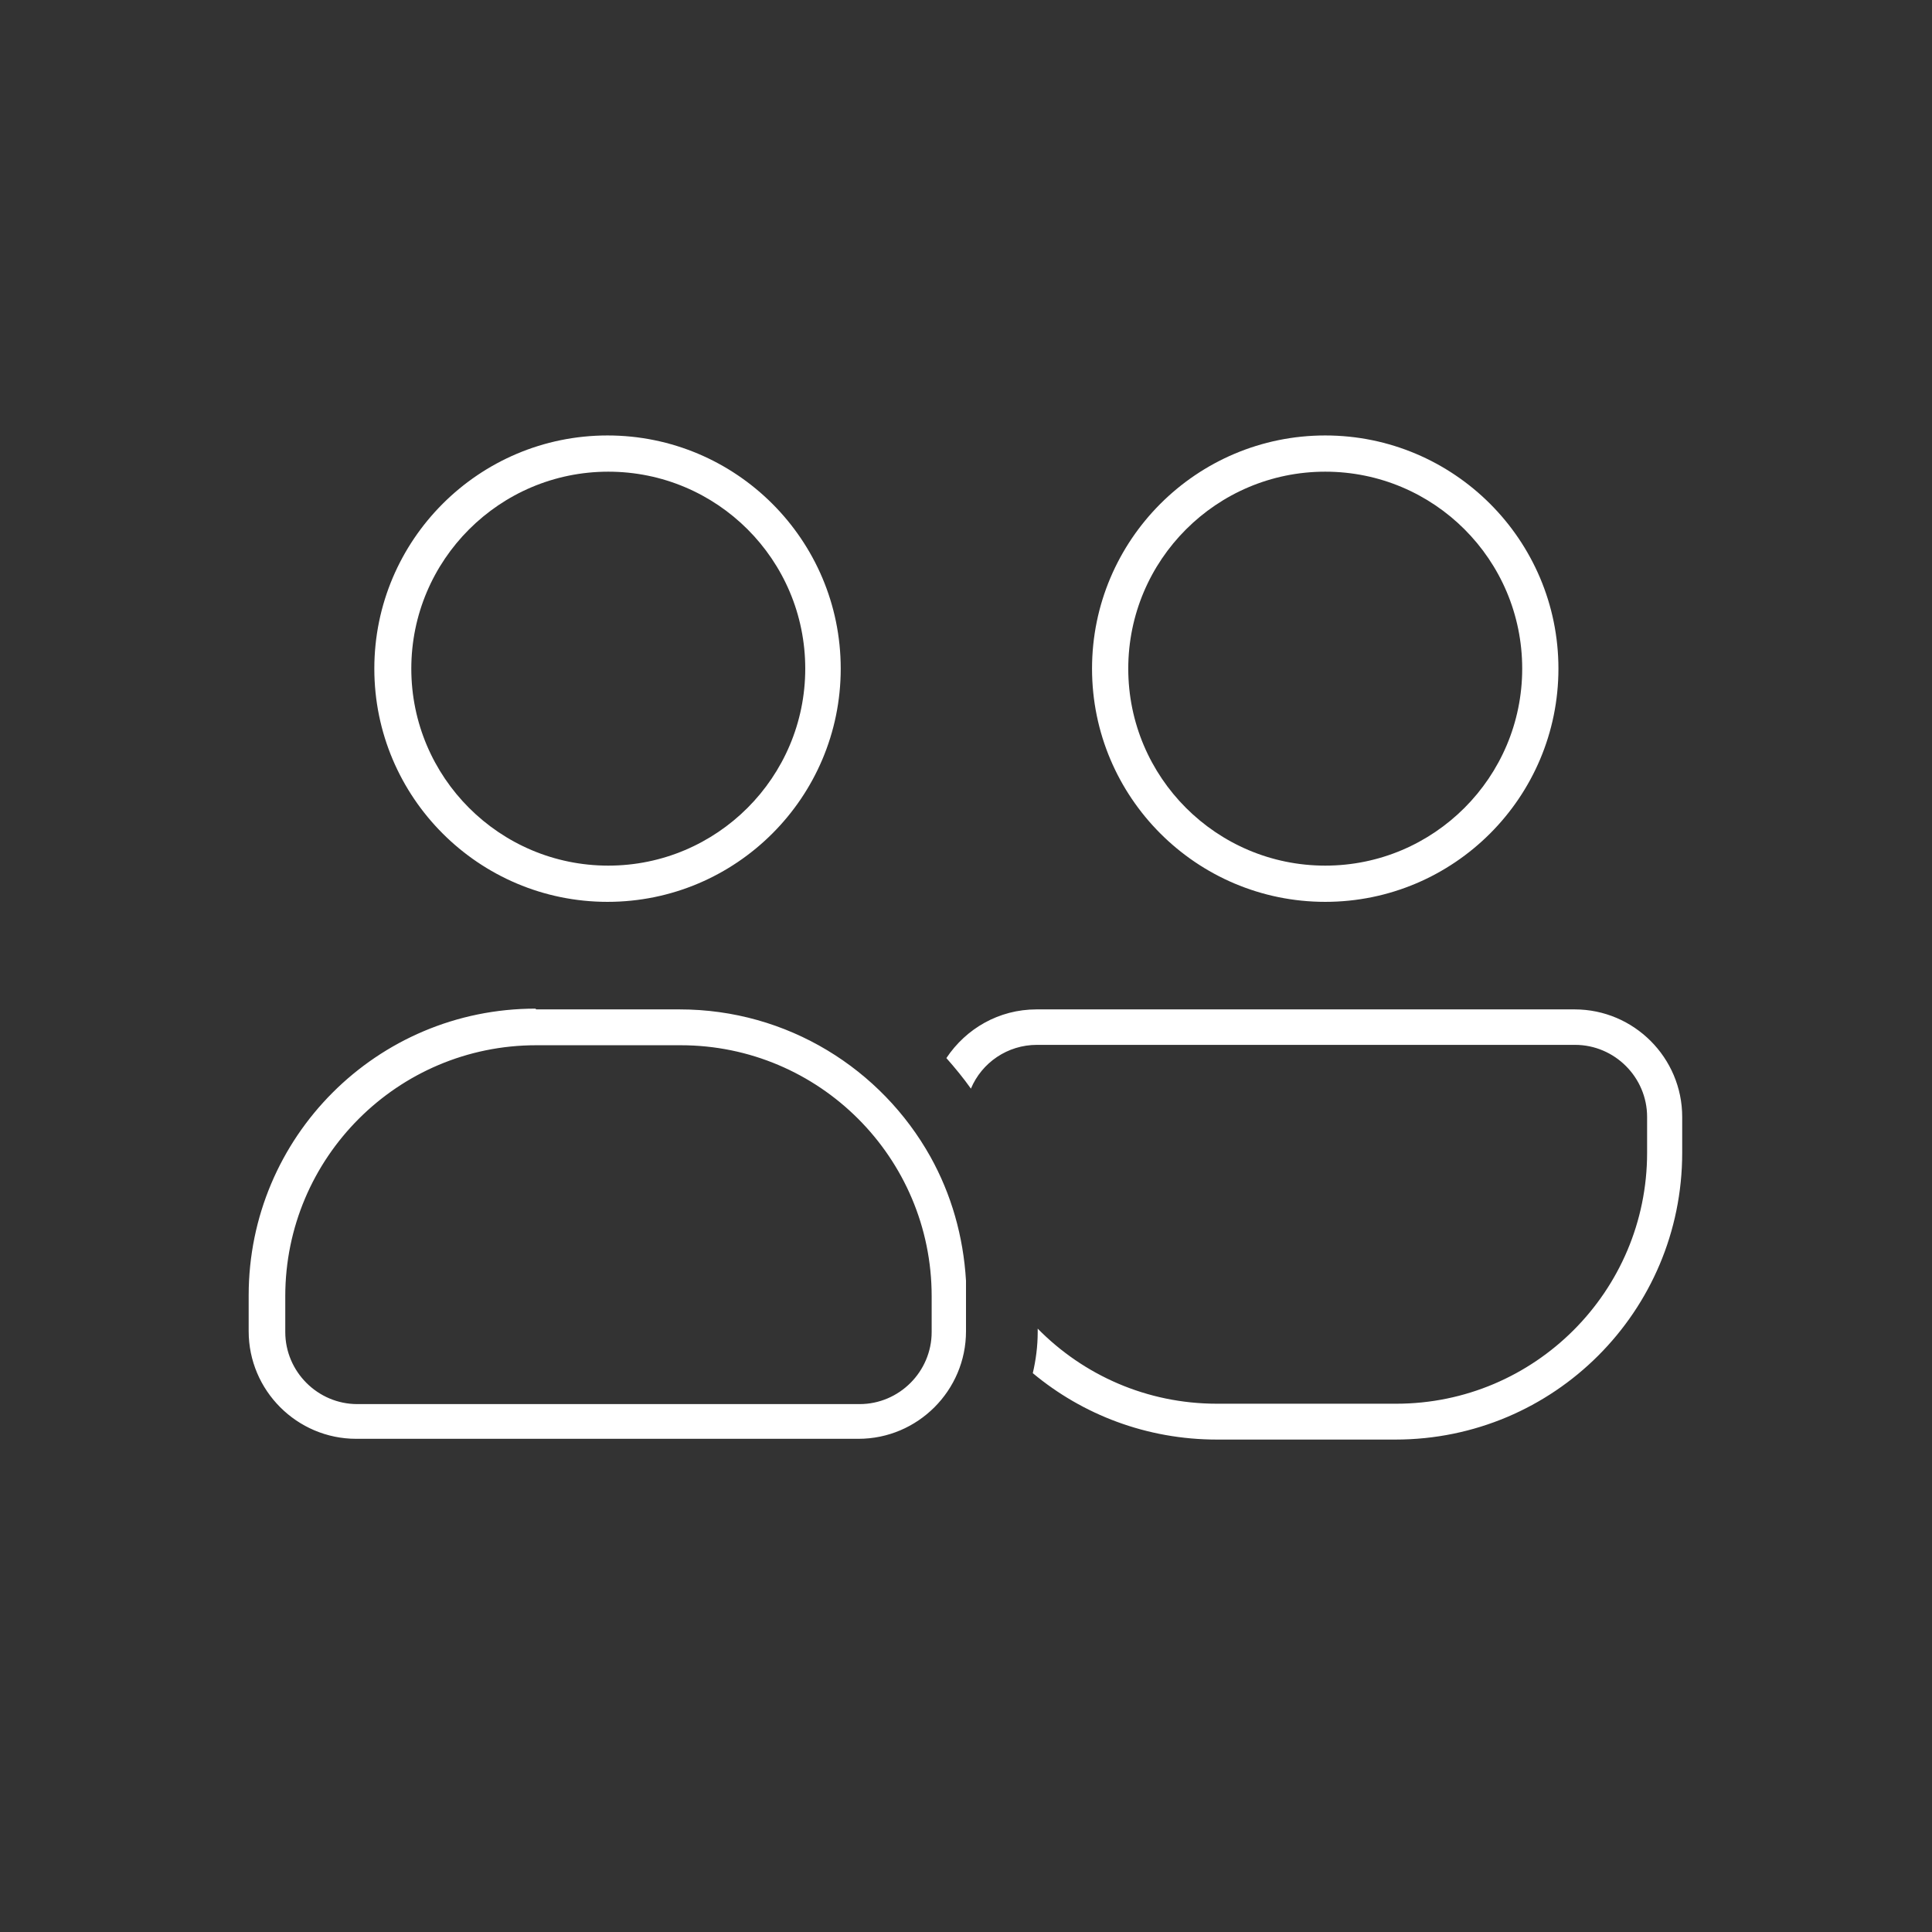
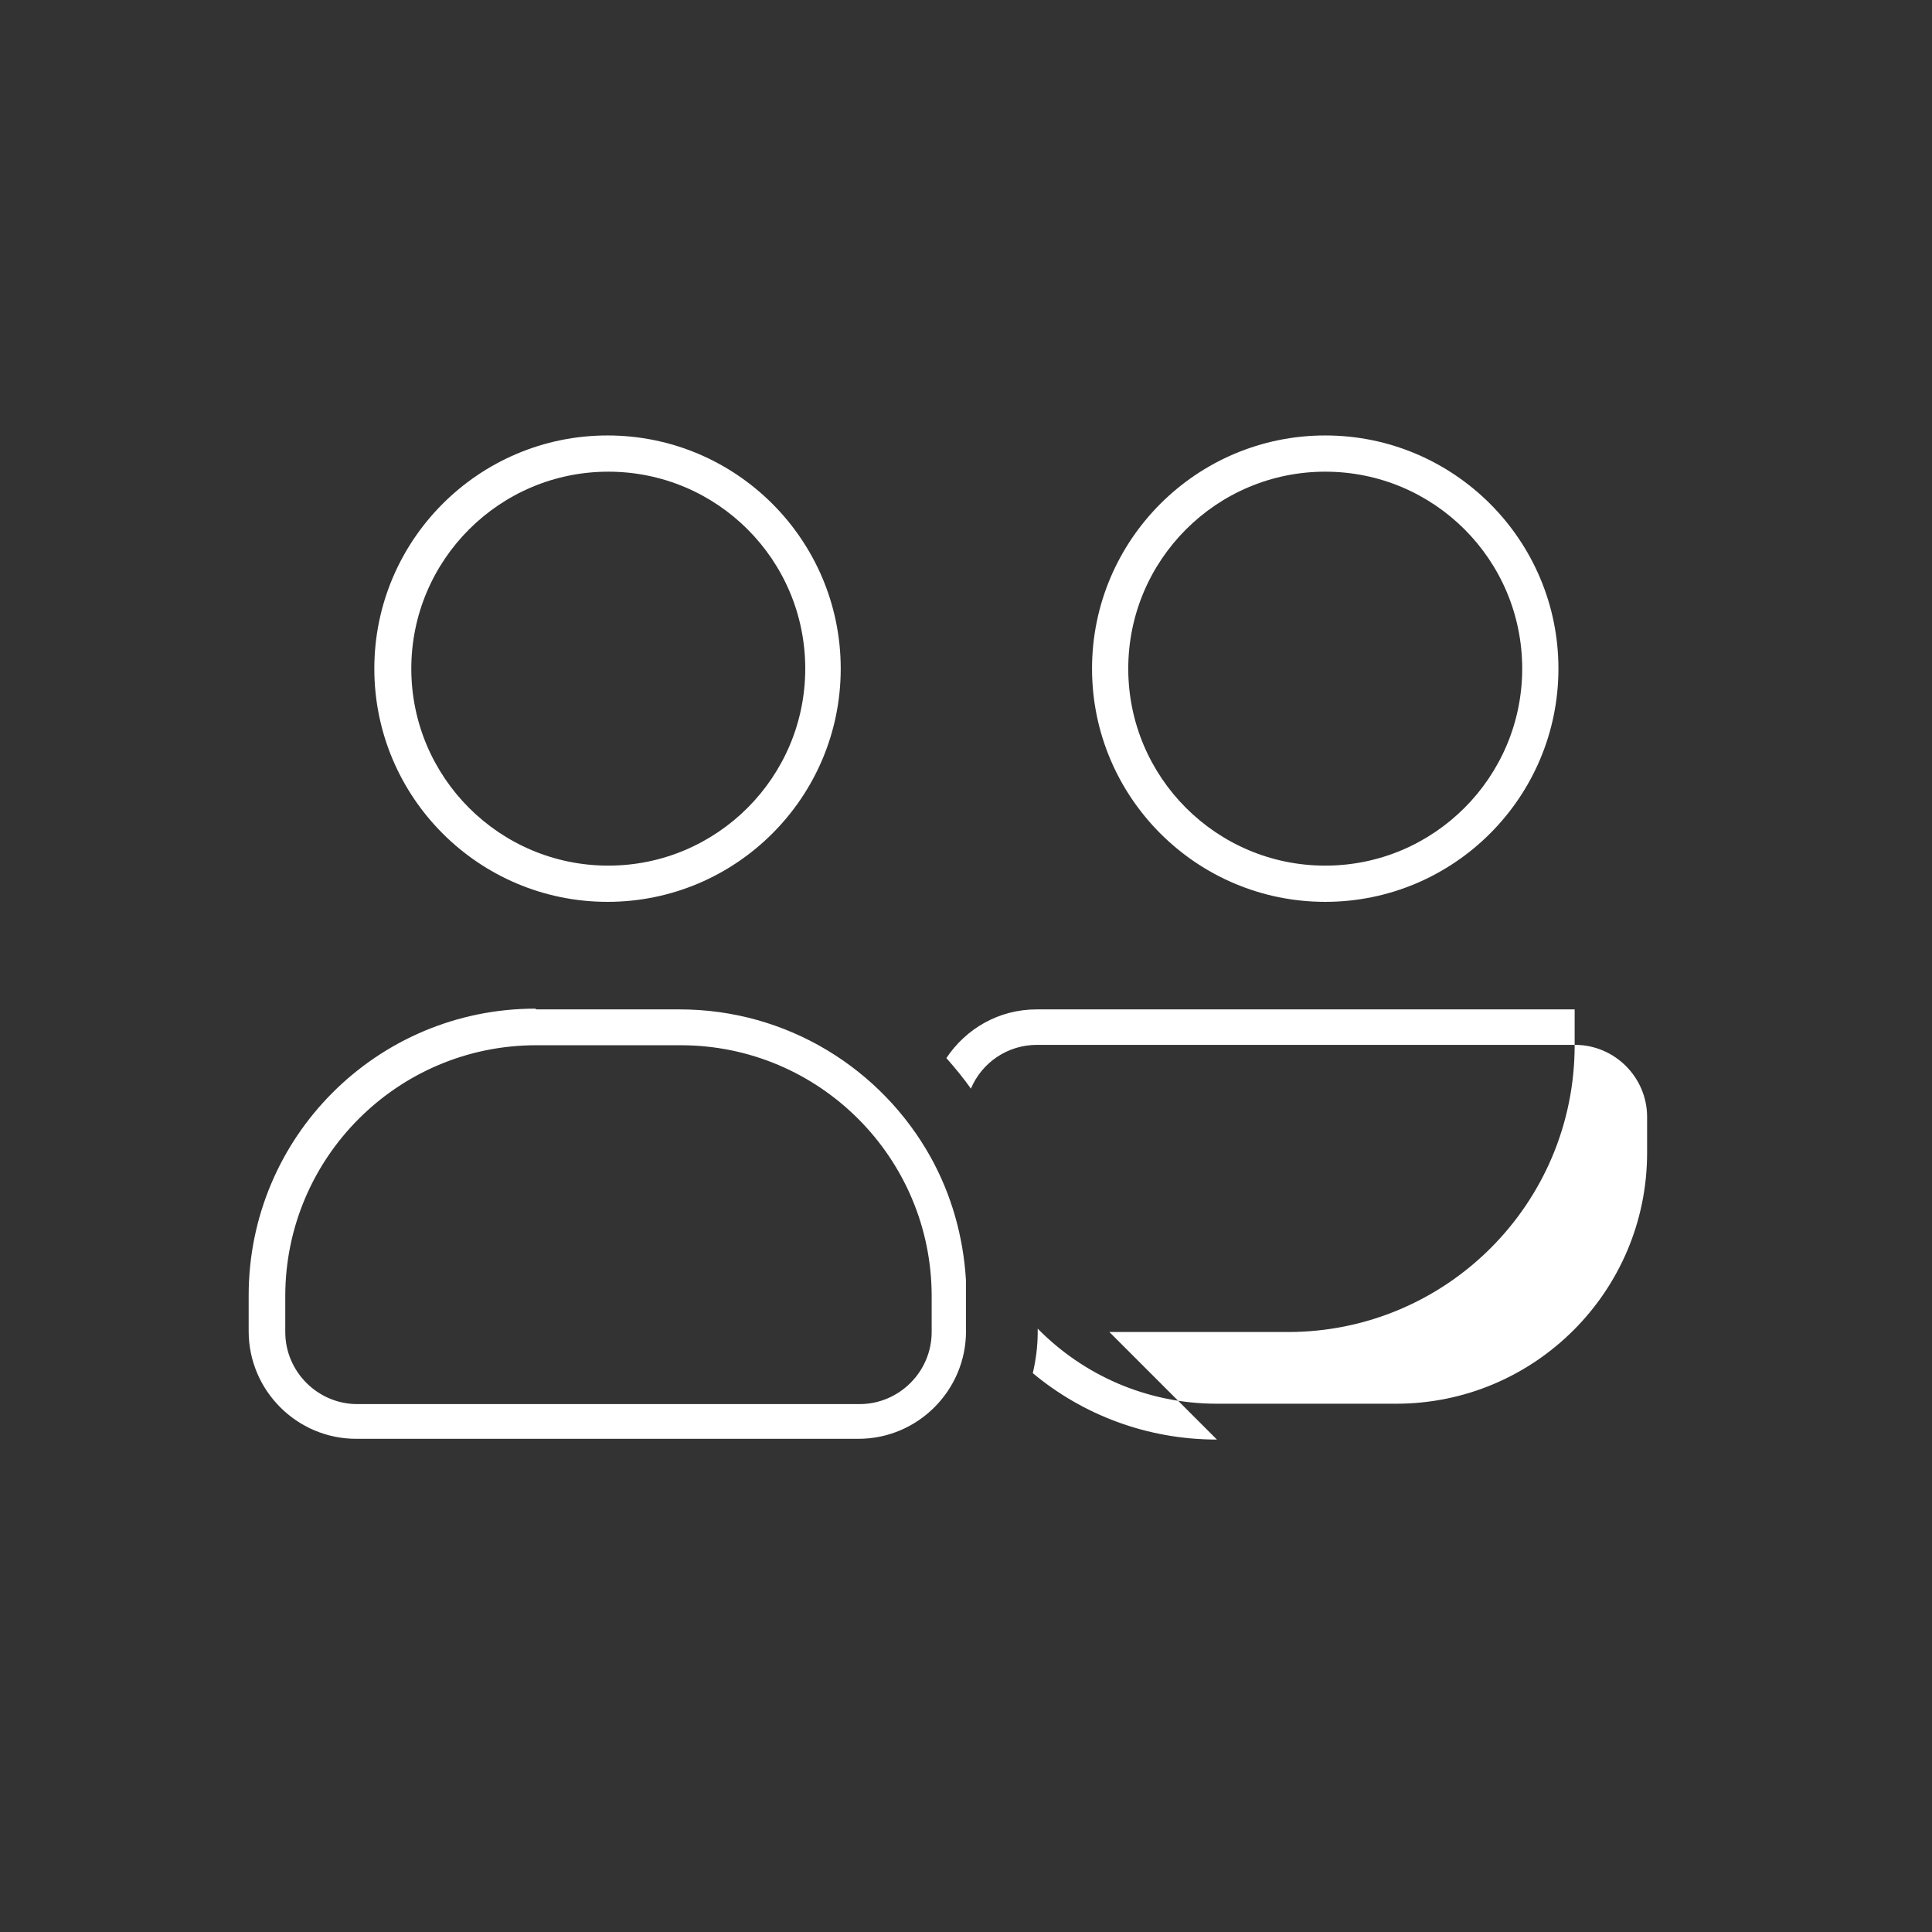
<svg xmlns="http://www.w3.org/2000/svg" id="Replace_with_Icon" data-name="Replace with Icon" version="1.1" viewBox="0 0 512 512">
  <rect x="0" y="0" width="512" height="512" fill="#333333" stroke="none" />
  <defs>
    <style>
      .cls-1 {
        fill: #fff;
        stroke-width: 0px;
      }
    </style>
  </defs>
-   <path class="cls-1" d="M213.4,177.2c0-28.9-23.4-52.2-52.2-52.2s-52.2,23.4-52.2,52.2,23.4,52.2,52.2,52.2,52.2-23.4,52.2-52.2ZM99.2,177.2c0-34.1,27.7-61.8,61.8-61.8s61.8,27.7,61.8,61.8-27.7,61.8-61.8,61.8-61.8-27.7-61.8-61.8ZM403.4,177.2c0-28.9-23.4-52.2-52.2-52.2s-52.2,23.4-52.2,52.2,23.4,52.2,52.2,52.2,52.2-23.4,52.2-52.2ZM289.4,177.2c0-34.1,27.7-61.8,61.8-61.8s61.8,27.7,61.8,61.8-27.7,61.8-61.8,61.8-61.8-27.7-61.8-61.8ZM142.1,277c-36.7,0-66.5,29.8-66.5,66.5v9.5c0,10.5,8.6,19.1,19.1,19.1h133.1c10.5,0,19.1-8.6,19.1-19.1v-9.5c0-36.7-29.8-66.5-66.5-66.5h-38.3ZM142.1,267.5h38c28.6,0,53.5,15.8,66.5,39.1,5.5,9.9,8.7,21,9.4,32.8v13.4c0,15.7-12.8,28.5-28.5,28.5H94.4c-15.7,0-28.5-12.8-28.5-28.5v-9.5c0-42,34-76,76-76l.2.2ZM322.5,381.5c-18.6,0-35.6-6.6-48.8-17.6.8-3.4,1.3-7.1,1.3-10.8v-1c12.1,12.3,28.9,19.9,47.5,19.9h47.5c36.7,0,66.5-29.8,66.5-66.5v-9.5c0-10.5-8.6-19.1-19.1-19.1h-142.6c-7.8,0-14.6,4.7-17.5,11.6-1.9-2.7-4.2-5.5-6.5-8.1,5.2-7.8,13.9-12.9,23.9-12.9h142.6c15.7,0,28.5,12.8,28.5,28.5v9.5c0,42-34,76-76,76h-47.5.2Z" />
+   <path class="cls-1" d="M213.4,177.2c0-28.9-23.4-52.2-52.2-52.2s-52.2,23.4-52.2,52.2,23.4,52.2,52.2,52.2,52.2-23.4,52.2-52.2ZM99.2,177.2c0-34.1,27.7-61.8,61.8-61.8s61.8,27.7,61.8,61.8-27.7,61.8-61.8,61.8-61.8-27.7-61.8-61.8ZM403.4,177.2c0-28.9-23.4-52.2-52.2-52.2s-52.2,23.4-52.2,52.2,23.4,52.2,52.2,52.2,52.2-23.4,52.2-52.2ZM289.4,177.2c0-34.1,27.7-61.8,61.8-61.8s61.8,27.7,61.8,61.8-27.7,61.8-61.8,61.8-61.8-27.7-61.8-61.8ZM142.1,277c-36.7,0-66.5,29.8-66.5,66.5v9.5c0,10.5,8.6,19.1,19.1,19.1h133.1c10.5,0,19.1-8.6,19.1-19.1v-9.5c0-36.7-29.8-66.5-66.5-66.5h-38.3ZM142.1,267.5h38c28.6,0,53.5,15.8,66.5,39.1,5.5,9.9,8.7,21,9.4,32.8v13.4c0,15.7-12.8,28.5-28.5,28.5H94.4c-15.7,0-28.5-12.8-28.5-28.5v-9.5c0-42,34-76,76-76l.2.2ZM322.5,381.5c-18.6,0-35.6-6.6-48.8-17.6.8-3.4,1.3-7.1,1.3-10.8v-1c12.1,12.3,28.9,19.9,47.5,19.9h47.5c36.7,0,66.5-29.8,66.5-66.5v-9.5c0-10.5-8.6-19.1-19.1-19.1h-142.6c-7.8,0-14.6,4.7-17.5,11.6-1.9-2.7-4.2-5.5-6.5-8.1,5.2-7.8,13.9-12.9,23.9-12.9h142.6v9.5c0,42-34,76-76,76h-47.5.2Z" />
</svg>